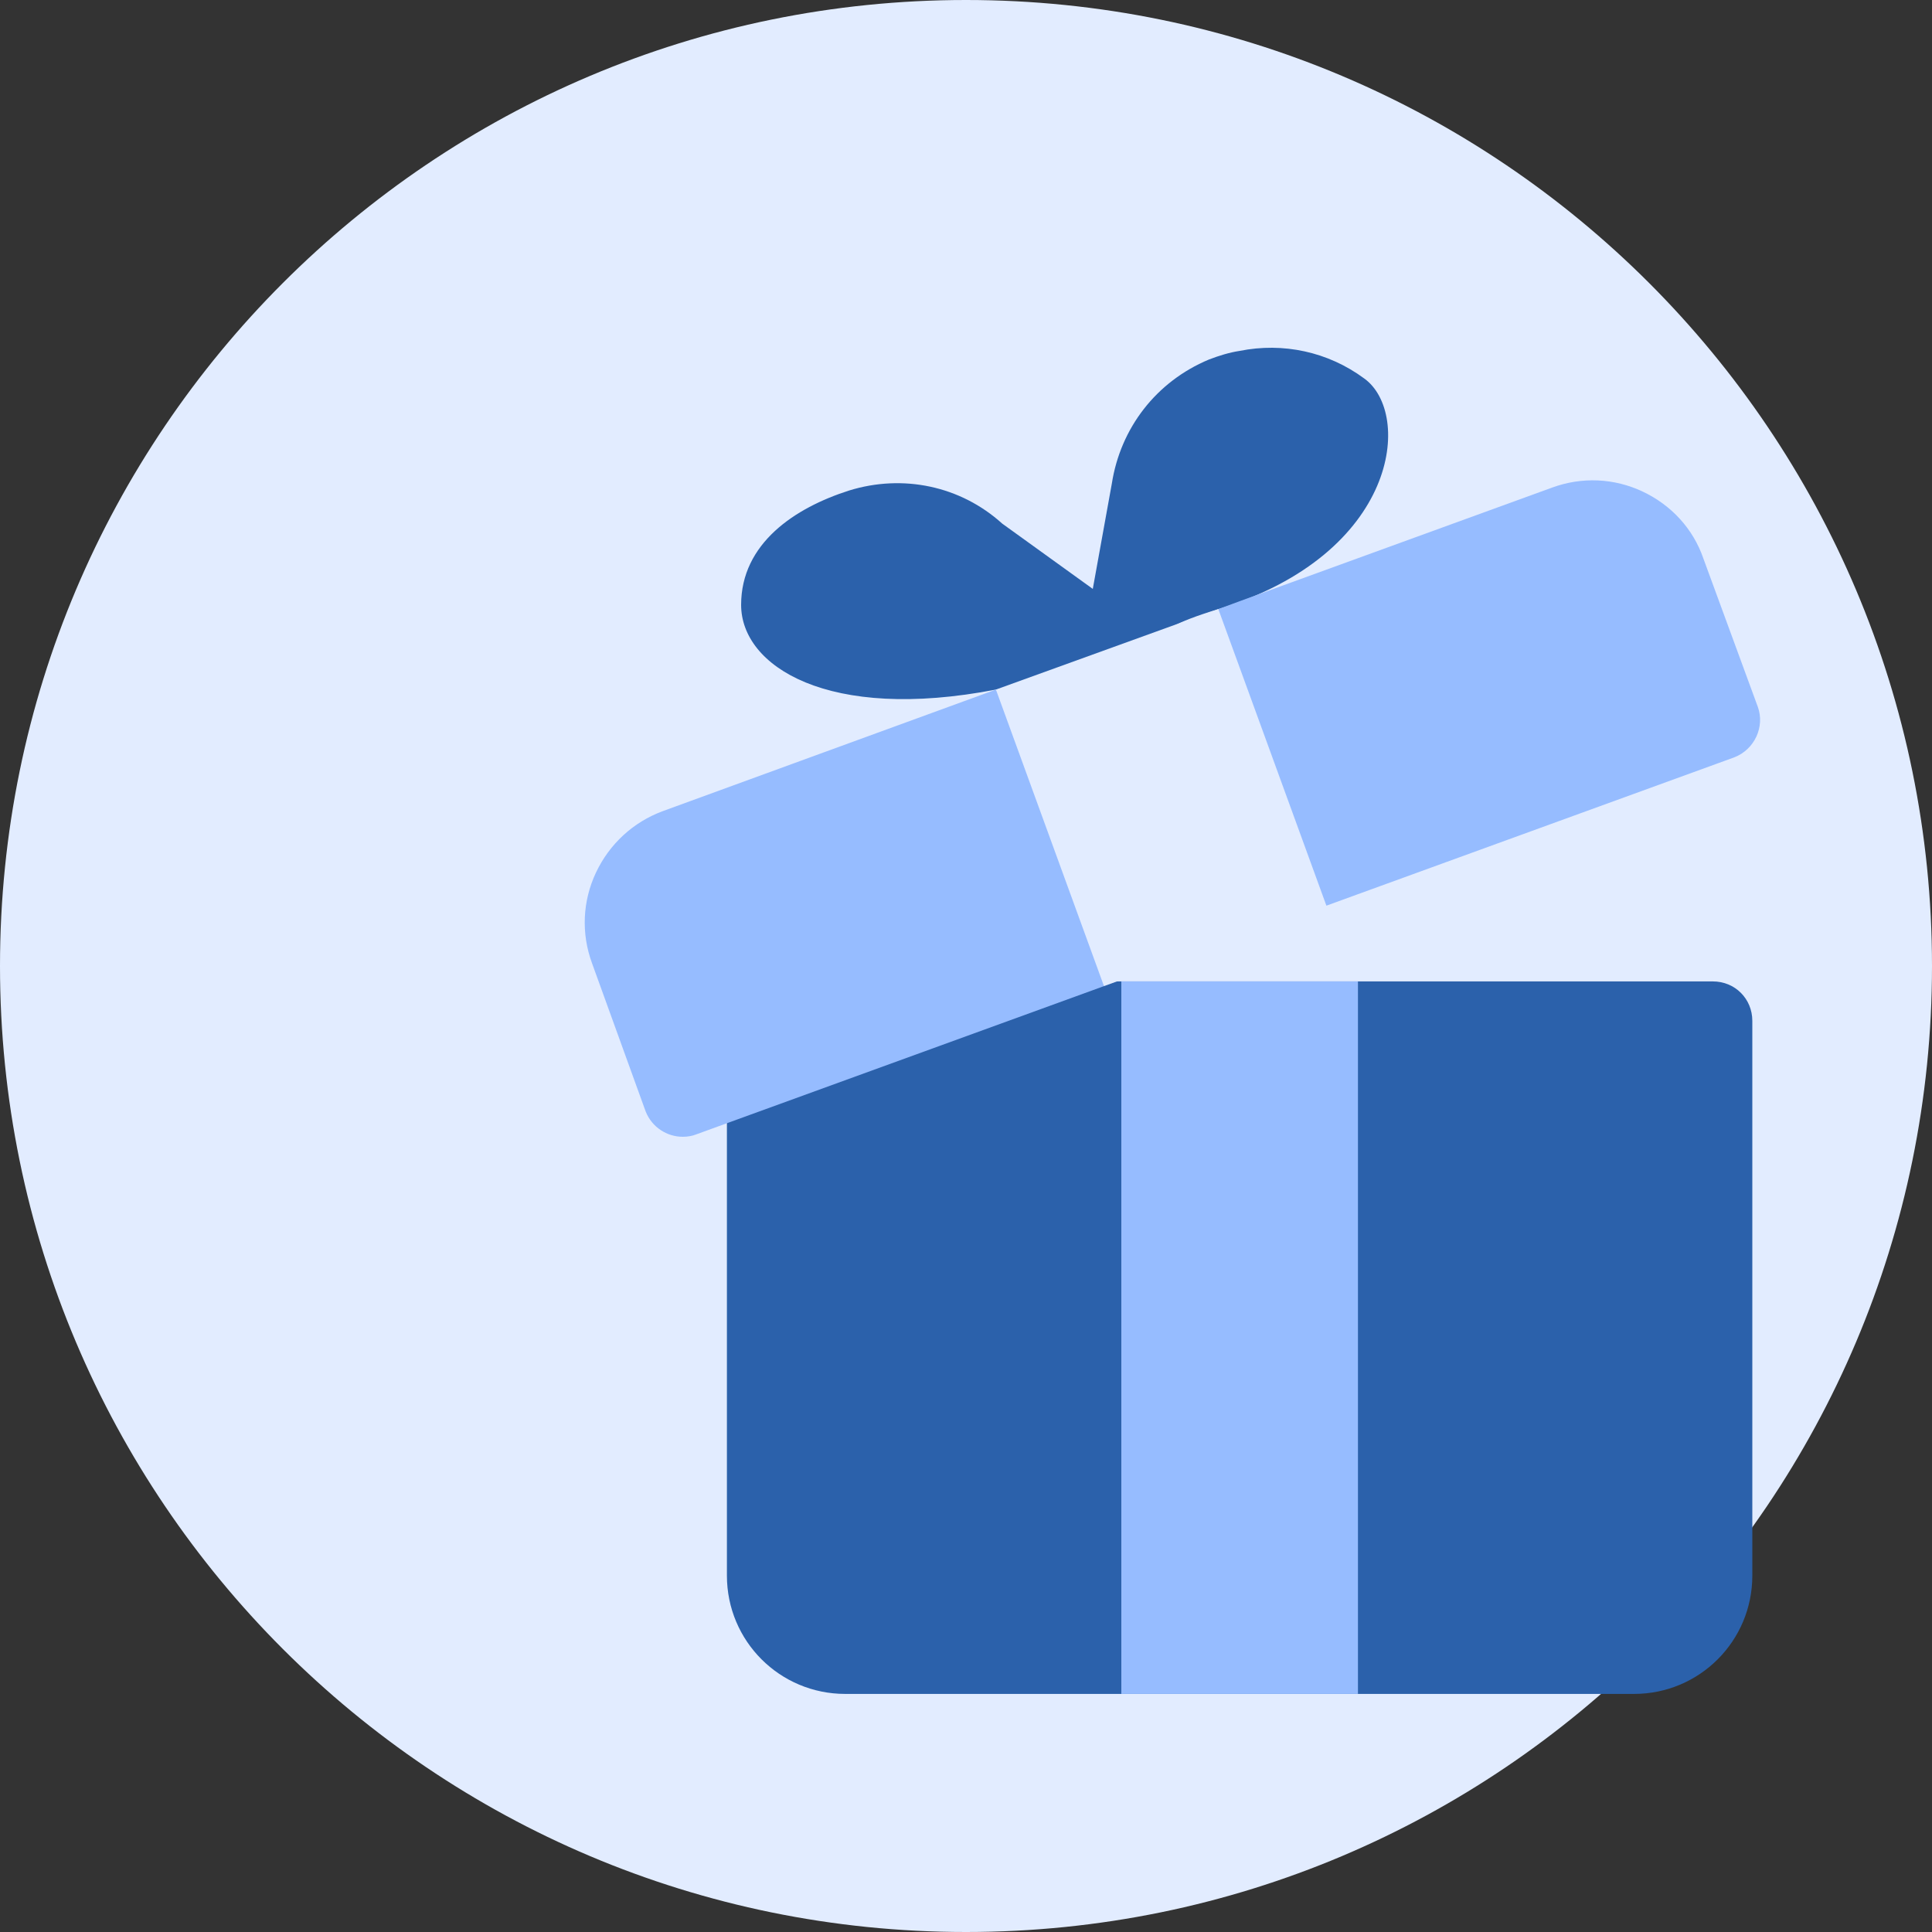
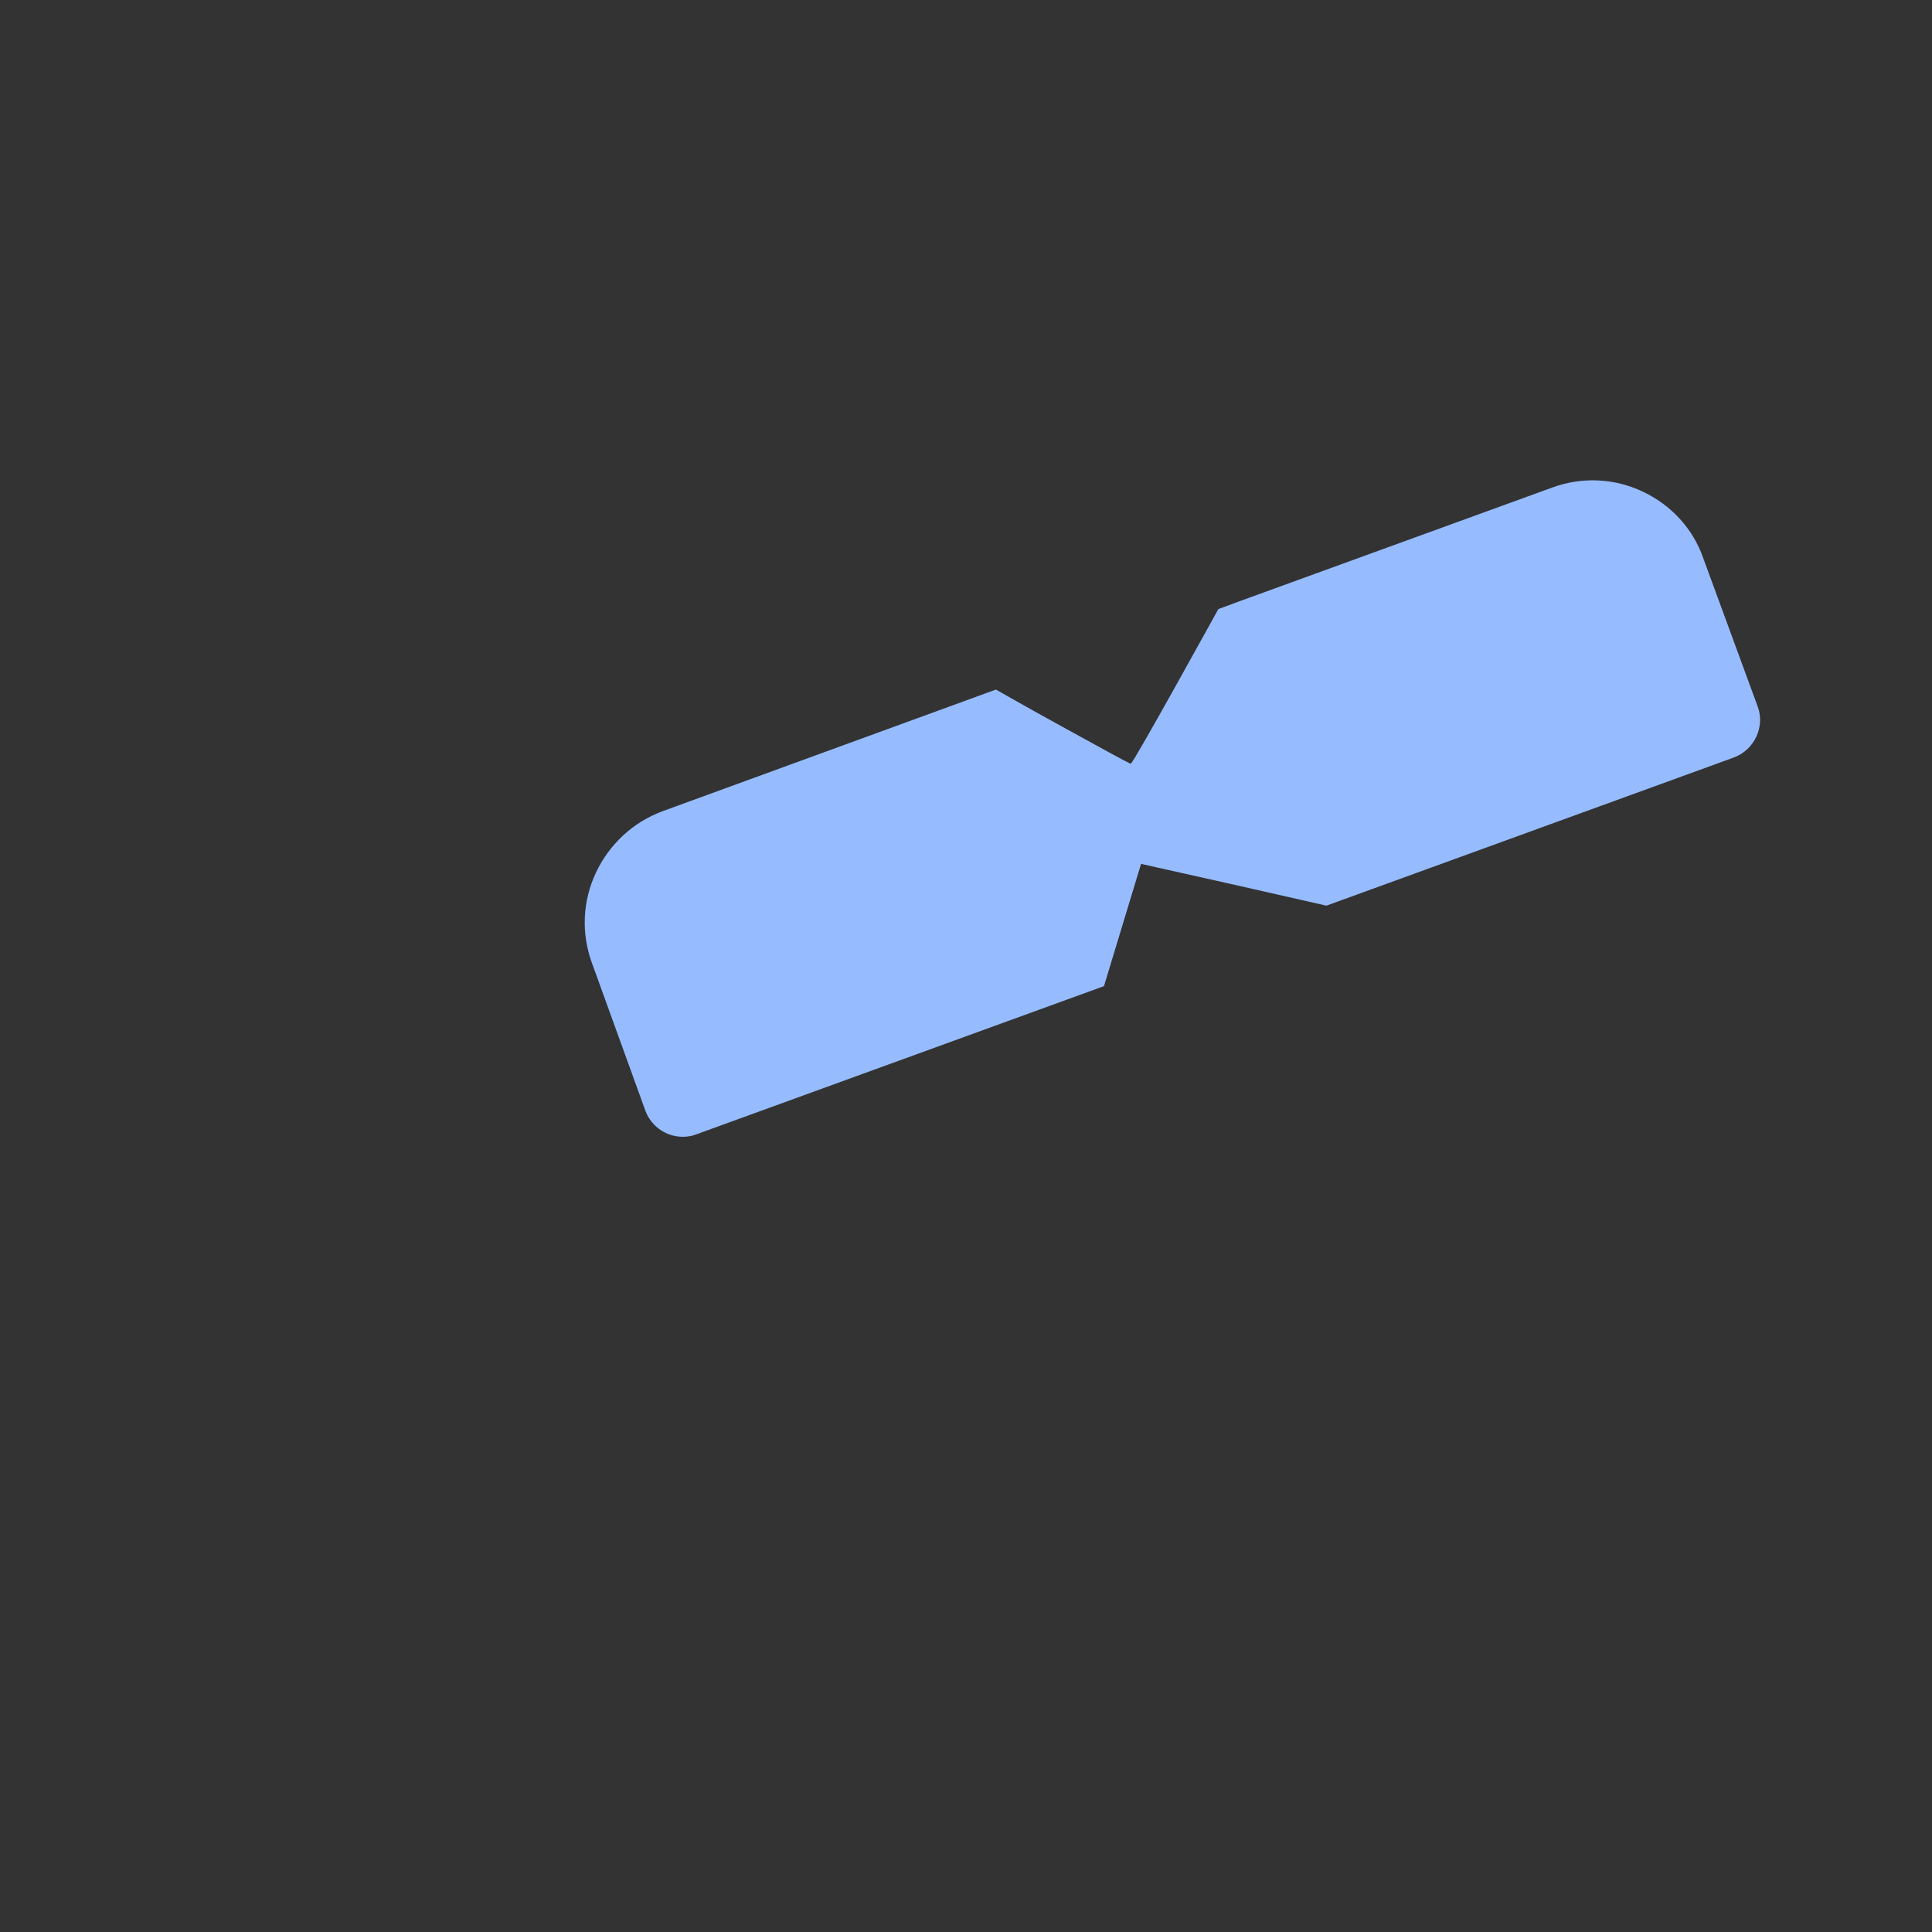
<svg xmlns="http://www.w3.org/2000/svg" width="48" height="48" viewBox="0 0 48 48" fill="none">
  <rect x="0" y="0" width="48" height="48" fill="#333333" stroke="none" />
-   <path d="M24 48C37.255 48 48 37.255 48 24C48 10.745 37.255 0 24 0C10.745 0 0 10.745 0 24C0 37.255 10.745 48 24 48Z" fill="#E2ECFF" />
-   <path d="M18.707 25.598L21.882 24.441C21.98 24.402 22.097 24.383 22.215 24.383H42.556C43.105 24.383 43.536 24.814 43.536 25.363V39.146C43.536 40.772 42.223 42.085 40.597 42.085H21C19.373 42.085 18.06 40.772 18.06 39.146V26.519C18.06 26.107 18.315 25.735 18.707 25.598Z" fill="#2B61AB" />
-   <path d="M18.413 15.028C18.413 13.501 19.746 12.617 21.098 12.186C22.43 11.775 23.861 12.069 24.9 13.009L27.15 14.631L27.624 12.01C27.839 10.638 28.721 9.482 30.034 8.933C30.289 8.835 30.543 8.757 30.798 8.718C31.876 8.502 32.993 8.737 33.895 9.404C35.09 10.266 34.759 13.756 30.269 15.133C25.779 16.51 34.306 15.851 32.915 16.341L30.798 17.105L28.192 18.065C28.172 18.065 28.172 18.065 28.172 18.065L23.645 19.731C23.195 19.888 22.724 19.966 22.274 19.966C21.313 19.966 25.904 16.907 24.743 17.132C20.574 17.939 18.413 16.555 18.413 15.028Z" fill="#2B61AB" />
  <path d="M14.709 23.932L16.042 27.616C16.199 28.008 16.571 28.243 16.963 28.243C17.081 28.243 17.198 28.224 17.296 28.184L27.428 24.5L28.349 21.463L30.798 22.011L32.954 22.501L43.085 18.817C43.595 18.621 43.85 18.053 43.673 17.563L42.321 13.879C42.066 13.134 41.518 12.546 40.812 12.213C40.107 11.88 39.303 11.841 38.559 12.115L30.798 14.937L30.269 15.133C30.269 15.133 28.153 18.974 28.094 18.974C28.055 18.974 27.212 18.504 26.389 18.053C25.566 17.602 24.743 17.132 24.743 17.132L16.473 20.15C15.728 20.424 15.14 20.973 14.807 21.678C14.474 22.384 14.435 23.187 14.709 23.932Z" fill="#96BCFF" />
-   <path d="M33.738 24.383V42.085H27.859V24.383H33.738Z" fill="#96BCFF" />
-   <path d="M30.269 15.133L30.798 16.583L32.954 22.501L30.798 23.285L28.349 24.167L27.428 24.5L24.743 17.132L30.269 15.133Z" fill="#E2ECFF" />
</svg>